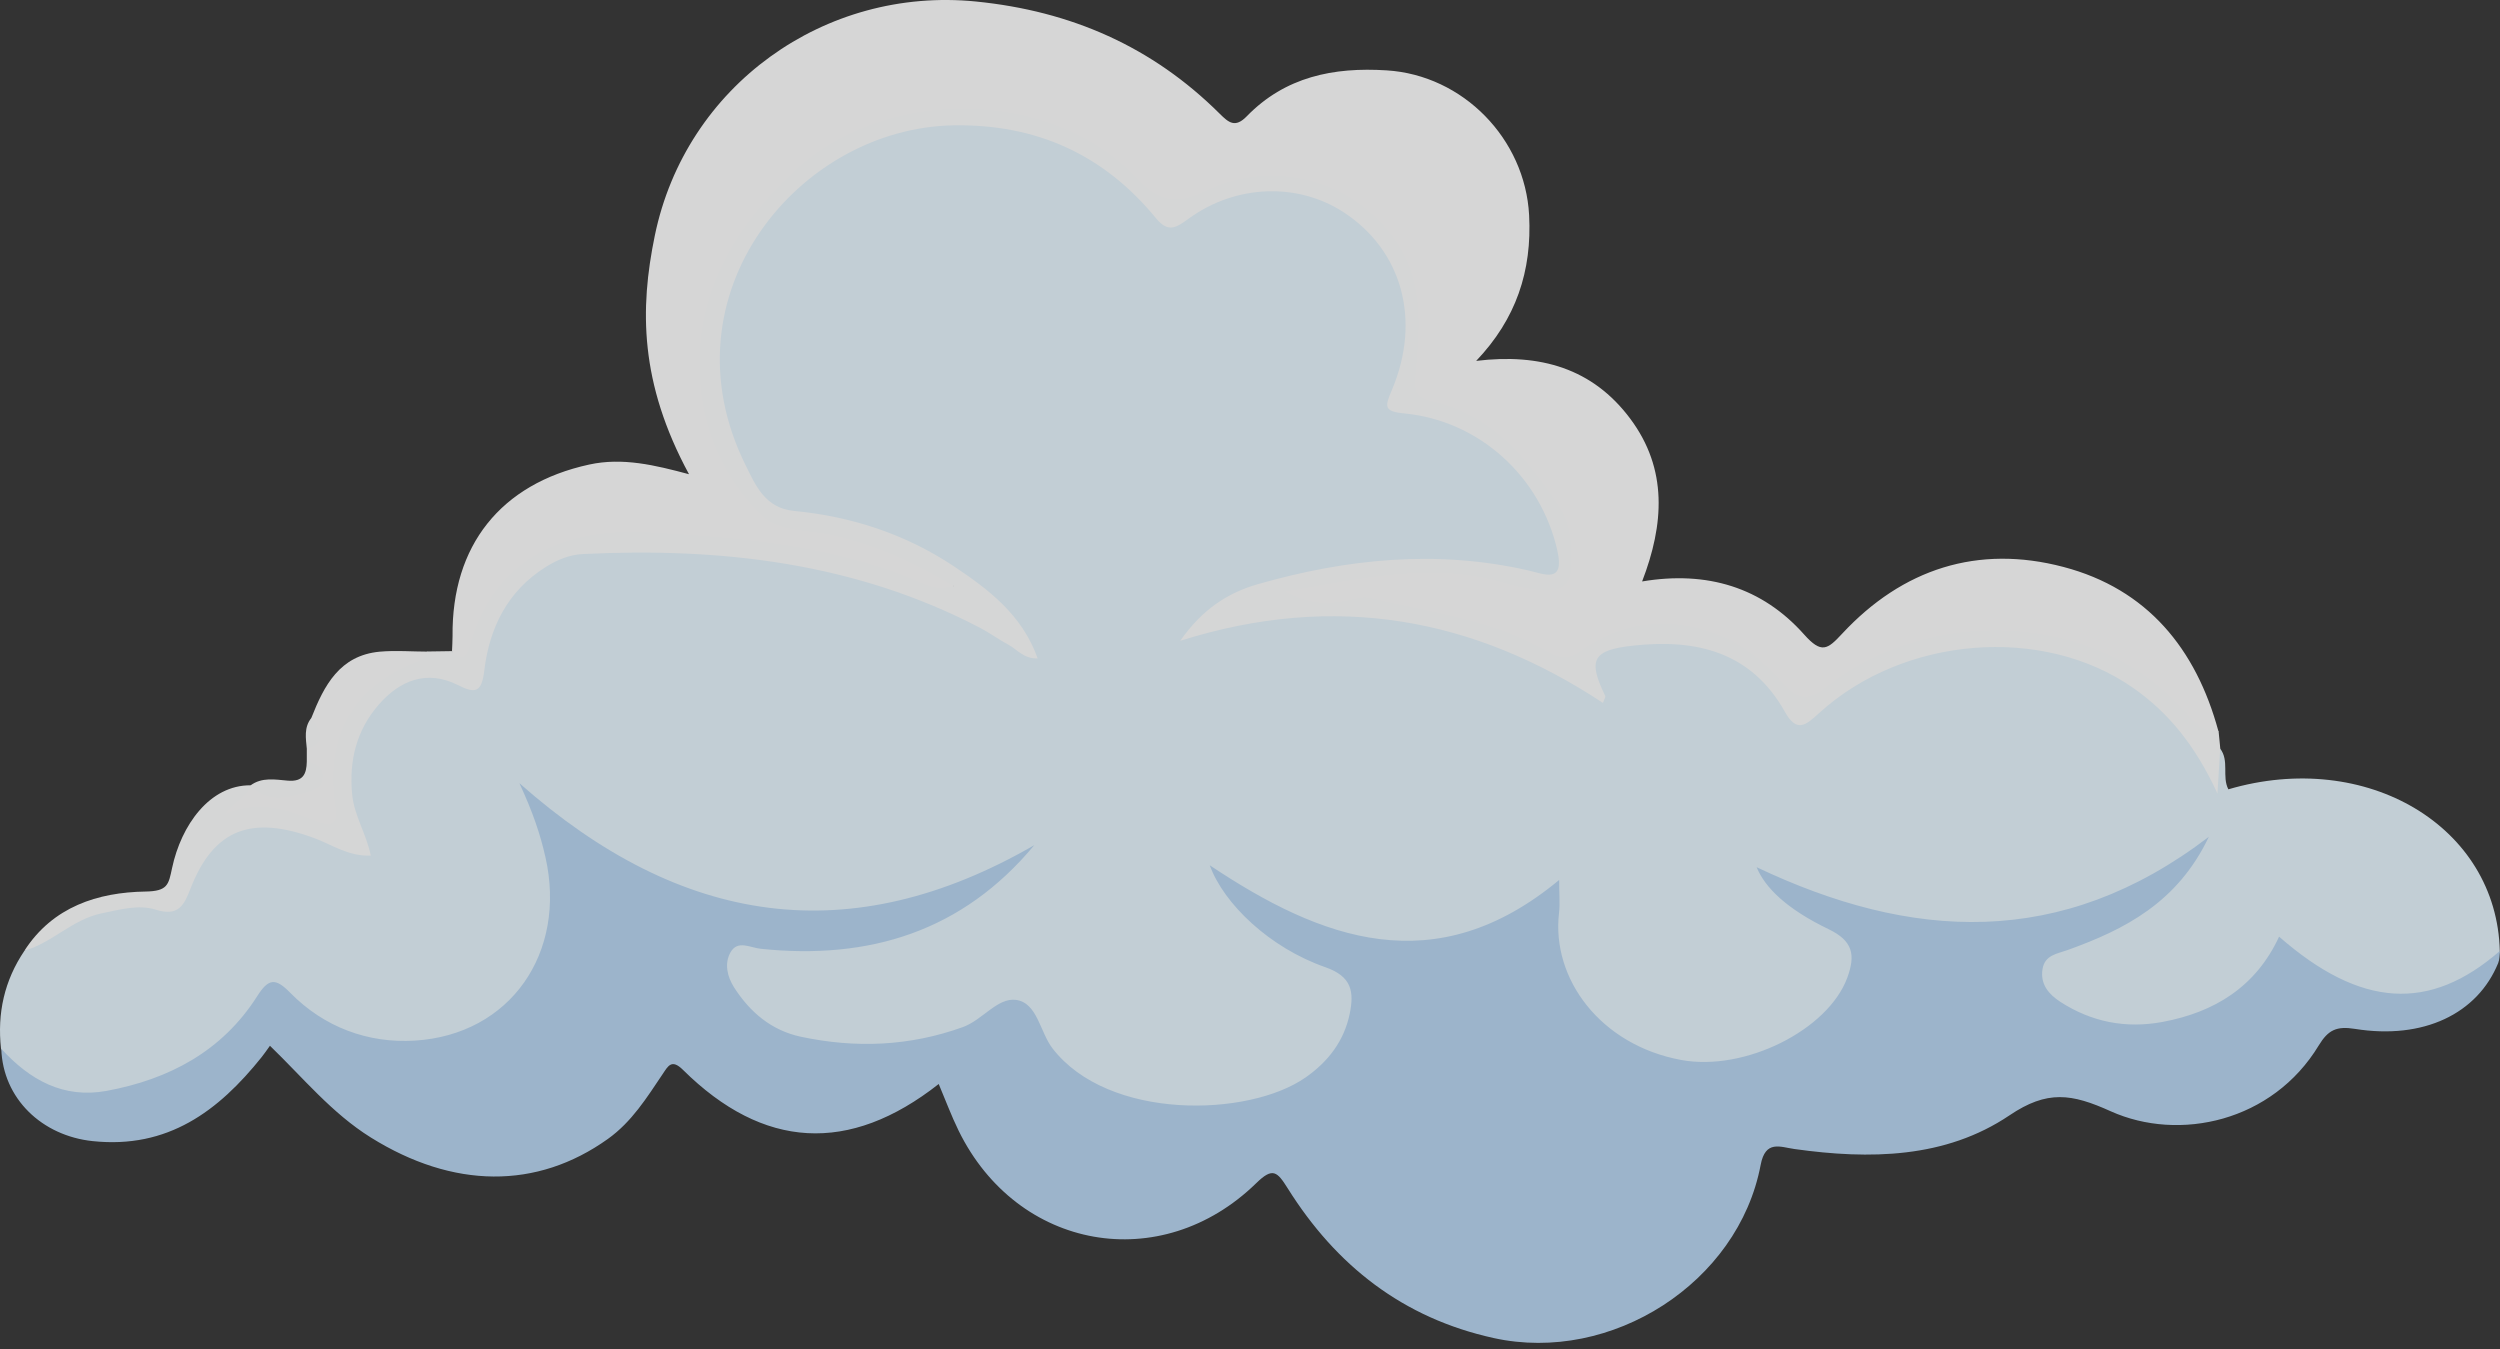
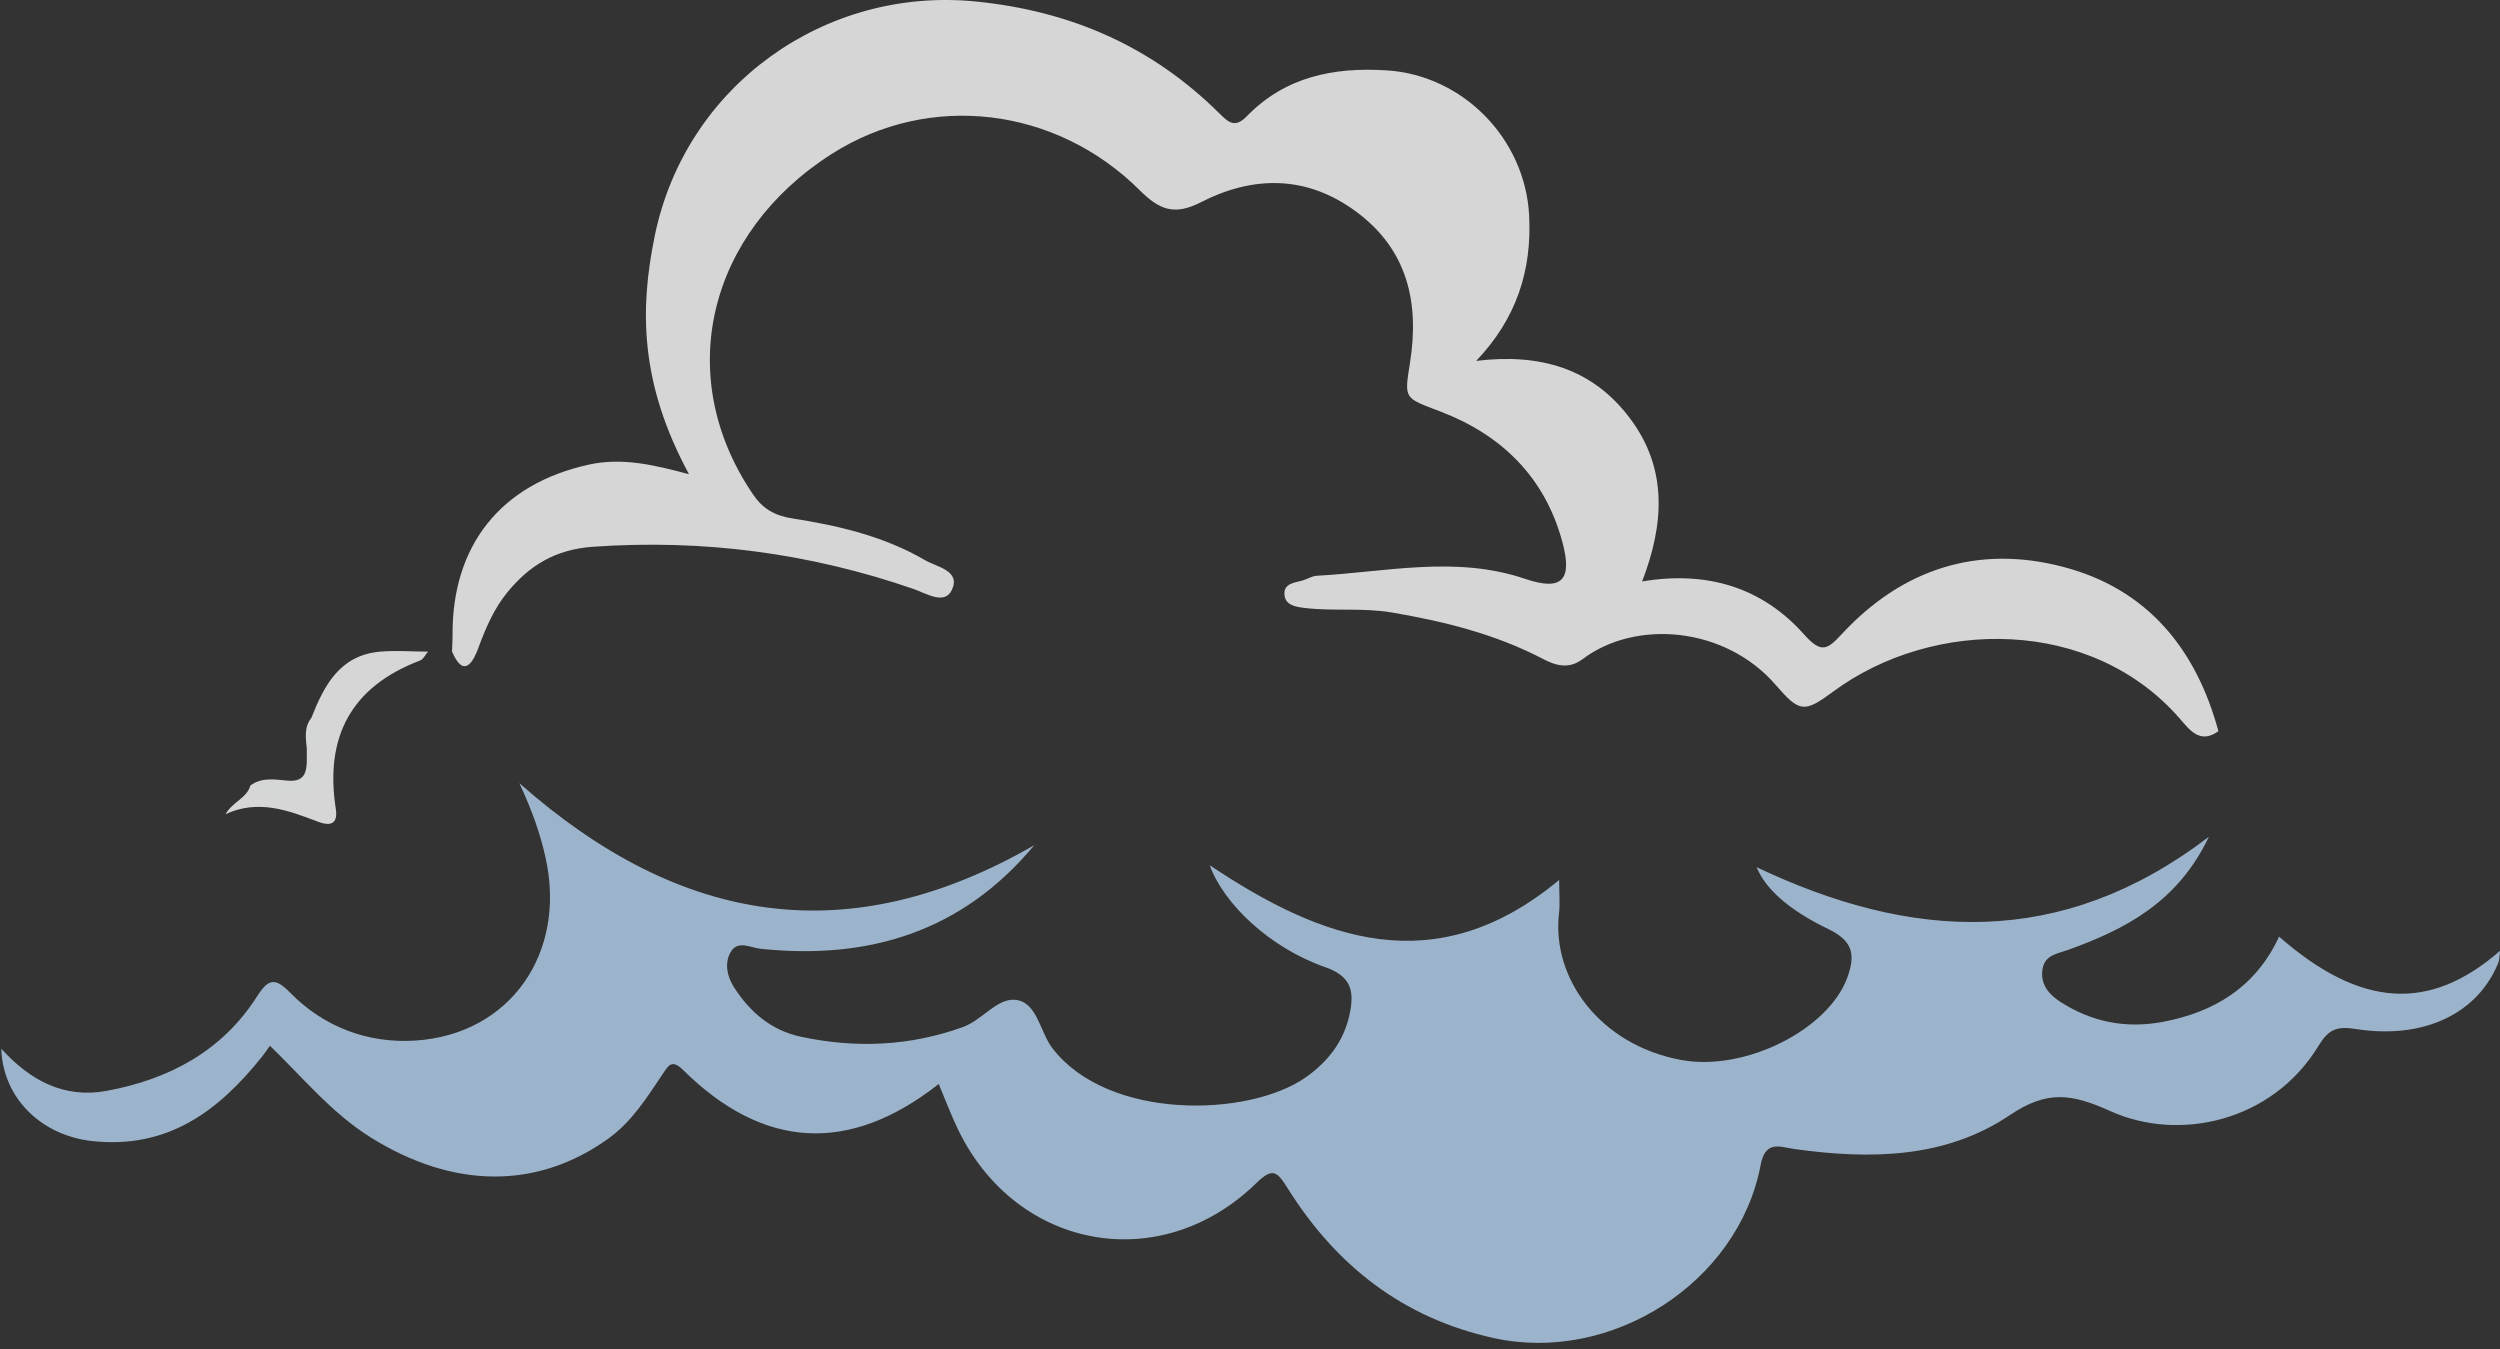
<svg xmlns="http://www.w3.org/2000/svg" width="239" height="129" viewBox="0 0 239 129" fill="none">
  <rect x="0" y="0" width="239" height="129" fill="#333333" stroke="none" />
  <g opacity="0.8" clip-path="url(#clip0_2897_44824)">
-     <path d="M2.333 90.898C0.415 93.738 -0.275 96.87 0.097 100.26C2.054 104.248 5.358 105.96 10.195 105.27C15.815 104.474 20.592 101.926 24.168 97.52C25.688 95.649 26.716 95.49 28.627 96.956C32.409 99.862 36.795 101.076 41.552 100.234C49.686 98.787 54.735 91.515 53.468 83.228C53.216 81.59 52.758 79.997 52.274 78.445C58.345 83.972 65.69 86.864 73.738 87.74C81.68 88.603 89.383 87.581 95.169 83.593C89.217 88.423 81.328 90.686 72.437 89.591C69.292 89.206 67.833 91.177 69.06 94.123C70.473 97.533 73.28 99.491 76.783 100.201C82.848 101.435 88.839 101.156 94.392 98.13C96.25 97.122 97.245 97.002 98.599 98.993C104.152 107.14 117.369 109.383 125.444 103.73C127.063 102.596 128.443 101.209 129.212 99.364C130.705 95.801 130.838 92.756 126.32 91.15C123.135 90.016 120.753 87.627 118.51 85.71C128.038 92.086 135.436 92.411 147.757 86.785C148.188 88.204 147.85 89.704 148.221 91.117C149.747 96.943 153.509 100.592 159.282 101.985C165.718 103.538 171.298 101.534 175.723 96.817C179.213 93.088 178.603 90.036 174.323 87.355C173.043 86.553 171.855 85.59 170.455 85.093C183.559 90.686 196.371 91.058 207.591 83.846C205.541 85.869 201.931 88.205 197.764 89.664C196.179 90.222 194.573 90.892 194.48 92.929C194.387 94.939 195.681 96.133 197.227 97.095C202.86 100.585 211.565 99.106 216.389 93.592C217.855 91.913 218.777 91.635 220.595 93.028C223.116 94.966 226.195 95.742 229.347 95.974C233.56 96.286 237.036 95.025 238.98 90.925C238.708 79.015 226.241 71.578 213.031 75.459C212.394 74.231 213.151 72.719 212.235 71.551C211.658 71.869 211.472 72.394 211.452 72.706C207.883 66.893 202.787 62.833 195.761 61.453C187.52 59.827 180.235 62.116 173.739 67.172C172.479 68.154 171.676 67.968 170.873 66.8C167.257 61.566 162.148 59.953 156.11 60.902C153.994 61.234 151.439 61.393 151.393 64.79C140.266 58.739 128.629 56.178 116.095 59.23C120.58 56.529 125.238 55.07 130.559 54.824C136 54.572 141.321 54.108 146.682 55.534C149.263 56.217 150.384 54.911 149.648 52.316C147.744 45.569 143.643 40.858 136.677 39.086C134.54 38.542 133.83 37.859 134.627 35.51C136.458 30.142 134.474 23.826 130.267 20.502C125.696 16.886 119.645 16.322 114.436 19.427C112.453 20.608 111.418 20.449 109.858 18.823C100.974 9.561 86.722 7.909 76.213 16.985C66.824 25.093 65.219 36.983 71.827 47.135C72.895 48.78 74.342 49.516 76.379 49.802C84.473 50.95 91.639 54.001 96.622 60.55C90.763 56.722 83.896 54.924 76.996 53.345C70.049 51.752 62.943 51.839 55.863 52.13C51.59 52.303 47.278 56.231 45.984 61.227C45.4 63.476 44.903 64.743 42.036 64.073C38.818 63.324 35.109 66.183 33.696 69.647C32.316 73.024 32.548 76.414 33.544 79.984C31.898 80.017 30.684 79.466 29.443 78.975C24.248 76.918 19.57 78.79 17.547 83.951C16.843 85.736 16.067 86.161 14.136 86.061C9.538 85.823 5.697 87.886 2.333 90.905V90.898Z" fill="#E6F5FE" />
    <path d="M238.98 90.918C232.279 96.75 225.69 96.372 217.881 89.544C215.665 94.328 211.73 96.77 206.721 97.699C203.205 98.349 199.947 97.699 196.968 95.775C195.893 95.078 195.017 94.109 195.269 92.623C195.501 91.289 196.669 91.183 197.664 90.825C203.165 88.848 208.187 86.266 211.167 79.996C197.008 90.818 182.636 89.882 167.933 82.903C168.743 84.873 170.806 86.897 174.82 88.834C177.129 89.949 177.408 91.269 176.599 93.472C174.754 98.468 166.799 102.456 160.728 101.334C152.998 99.908 148.301 93.565 149.044 87.262C149.143 86.406 149.057 85.523 149.057 84.124C137.22 93.943 126.332 89.856 115.65 82.717C117.004 86.439 121.409 90.619 126.697 92.463C129.232 93.346 129.464 94.806 129.033 96.915C128.489 99.536 126.963 101.5 124.82 103C119.346 106.828 105.943 107.133 100.616 100.22C99.408 98.647 99.176 95.854 97.119 95.588C95.354 95.363 93.921 97.513 92.05 98.189C86.948 100.027 81.799 100.226 76.564 99.112C73.744 98.508 71.694 96.763 70.174 94.388C69.518 93.359 69.239 92.105 69.836 91.044C70.519 89.836 71.707 90.599 72.729 90.705C83.086 91.787 92.01 89.06 98.877 80.799C81.314 90.931 65.178 88.596 49.653 74.874C50.927 77.615 51.65 79.744 52.147 81.96C54.198 91.05 48.823 98.919 39.647 99.483C35.202 99.755 30.982 98.21 27.744 94.905C26.318 93.452 25.668 93.532 24.573 95.257C21.235 100.498 16.153 103.186 10.195 104.287C6.055 105.05 2.83 103.232 0.123 100.26C0.276 105.03 4.011 108.58 8.861 109.091C16.034 109.847 20.877 106.231 25.017 101.056C25.256 100.757 25.468 100.446 25.807 99.975C28.985 103.046 31.718 106.417 35.454 108.746C43.303 113.642 51.305 113.749 58.119 108.878C60.401 107.246 61.834 104.937 63.354 102.675C63.871 101.905 64.21 101.208 65.291 102.277C72.968 109.88 81.182 110.358 89.741 103.63C90.385 105.15 90.942 106.662 91.645 108.095C97.258 119.534 110.993 121.995 120.102 113.105C121.675 111.565 122.099 112.003 123.108 113.609C127.739 120.994 134.115 126.01 142.807 127.92C154.04 130.389 166.188 122.646 168.318 111.367C168.776 108.958 170.183 109.655 171.556 109.847C178.742 110.856 185.98 110.756 192.104 106.629C195.72 104.187 198.049 104.552 201.771 106.231C208.34 109.19 217.257 107.233 221.67 99.948C222.572 98.462 223.368 98.077 225.14 98.362C231.675 99.41 236.85 96.922 238.827 92.065C238.967 91.72 238.947 91.309 239 90.931L238.98 90.918Z" fill="#B7D5F1" />
    <path d="M212.076 69.885C209.939 62.01 205.268 56.303 197.267 54.2C189.086 52.044 181.88 54.373 176.101 60.59C174.708 62.089 174.137 62.527 172.472 60.656C168.458 56.144 163.19 54.545 156.986 55.587C159.089 50.126 159.448 44.852 155.858 40.035C152.262 35.211 147.233 33.758 141.122 34.501C144.944 30.494 146.463 25.909 146.184 20.574C145.8 13.283 139.881 7.185 132.563 6.727C127.487 6.402 122.863 7.338 119.187 11.12C118.072 12.267 117.449 11.71 116.599 10.867C110.15 4.451 102.381 1.054 93.304 0.145C78.86 -1.301 65.55 8.187 62.598 22.532C61.158 29.512 61.138 36.598 65.869 45.336C62.618 44.467 59.519 43.71 56.315 44.414C47.868 46.258 43.177 52.15 43.264 60.815C43.264 61.3 43.23 61.784 43.211 62.275C44.378 65.042 45.314 63.078 45.719 61.97C46.435 60.032 47.225 58.174 48.538 56.582C50.655 54.021 53.117 52.521 56.706 52.269C67.229 51.533 77.394 52.873 87.333 56.303C88.547 56.721 90.305 57.882 91.002 56.389C91.864 54.545 89.542 54.2 88.441 53.556C84.533 51.274 80.16 50.246 75.748 49.562C74.036 49.297 72.895 48.614 71.966 47.233C64.283 35.888 67.72 22.233 79.504 14.722C88.885 8.744 100.954 10.224 108.956 18.186C110.767 19.984 112.194 20.667 114.761 19.354C119.738 16.793 124.853 16.713 129.597 20.196C134.587 23.852 135.708 28.954 134.792 34.707C134.235 38.203 134.228 38.011 137.698 39.338C143.557 41.574 147.697 45.628 149.363 51.812C150.345 55.454 149.336 56.536 145.813 55.342C139.158 53.086 132.536 54.684 125.888 55.043C125.404 55.069 124.973 55.374 124.508 55.501C123.765 55.7 122.783 55.779 122.79 56.741C122.796 57.869 123.891 58.022 124.727 58.121C127.501 58.453 130.274 58.075 133.094 58.559C138.116 59.415 142.96 60.623 147.492 62.985C148.759 63.648 149.993 63.993 151.307 63.005C156.362 59.19 164.921 59.886 169.758 65.48C172.054 68.133 172.485 68.16 175.279 66.097C184.833 59.057 199.98 58.977 208.42 68.737C209.336 69.792 210.338 71.166 212.083 69.898L212.076 69.885Z" fill="white" />
-     <path d="M212.075 69.885C210.596 70.031 209.746 69.023 208.917 68.081C200.338 58.261 184.308 57.949 174.548 65.725C173.049 66.92 171.927 66.973 170.587 65.473C168.709 63.37 166.639 61.525 163.853 60.53C159.182 58.865 154.935 59.488 150.954 62.355C149.926 63.098 148.904 62.886 147.949 62.308C142.727 59.21 136.769 58.586 131.043 57.18C130.247 56.981 129.517 57.286 128.754 57.432C126.929 57.77 125.111 57.803 122.882 56.542C130.26 55.295 137.048 53.63 144.034 55.786C145.136 56.125 146.31 56.304 147.458 56.423C149.209 56.609 150.205 55.939 150.231 53.981C150.258 52.09 150.165 50.186 149.156 48.62C146.117 43.903 142.628 39.63 136.749 38.316C135.19 37.971 135.21 37.136 135.329 35.755C135.734 31.045 136.238 26.473 132.808 22.193C128.409 16.706 120.978 15.452 115.285 18.252C112.306 19.712 110.7 19.175 108.597 16.965C100.356 8.313 84.406 8.181 75.595 16.667C70.791 21.291 67.447 26.599 66.943 33.022C66.472 39.007 68.323 44.865 72.788 49.237C74.474 50.883 77.347 50.637 79.689 51.175C83.689 52.097 87.326 53.709 91.147 56.025C89.422 56.529 88.387 55.839 87.379 55.421C79.257 52.071 70.552 51.374 62.033 50.896C54.429 50.472 47.357 52.966 44.922 61.724C44.636 62.766 44.152 63.317 43.203 62.248C42.44 62.262 41.684 62.275 40.921 62.282C33.158 65.009 30.776 68.446 30.716 77.091C28.367 77.595 26.145 75.2 23.763 76.679C23.829 76.142 24.433 75.671 23.949 75.074C20.034 75.054 17.32 78.895 16.451 82.983C16.113 84.568 16.04 85.199 13.903 85.232C9.358 85.305 5.052 86.678 2.339 90.878C4.999 90.128 6.91 87.893 9.717 87.315C11.462 86.957 13.253 86.446 14.885 86.963C17.035 87.64 17.586 86.566 18.203 84.973C20.452 79.154 24.141 77.94 30.066 80.13C31.745 80.753 33.304 81.881 35.447 81.795C35.029 79.718 33.868 78.007 33.669 75.97C33.344 72.692 34.1 69.773 36.223 67.344C38.227 65.055 40.788 63.993 43.781 65.493C45.426 66.322 46.043 66.23 46.295 64.12C46.786 60.033 48.505 56.503 52.18 54.2C53.282 53.51 54.456 53.026 55.717 52.966C68.914 52.323 81.732 53.782 93.655 59.999C94.604 60.49 95.466 61.134 96.409 61.638C97.245 62.083 97.849 62.985 99.202 62.945C97.729 58.785 94.511 56.35 91.174 54.127C86.569 51.062 81.407 49.37 75.913 48.846C73.14 48.581 72.224 46.385 71.282 44.48C63.174 28.152 76.398 12.228 91.16 11.982C99.103 11.85 105.532 14.782 110.528 20.88C111.722 22.333 112.518 21.709 113.666 20.88C118.178 17.615 124.083 17.436 128.469 20.303C134.015 23.932 135.9 30.56 133.073 37.262C132.403 38.847 132.231 39.331 134.254 39.524C141.46 40.221 147.299 45.608 148.884 52.635C149.607 55.839 147.617 54.877 146.091 54.532C137.353 52.535 128.747 53.417 120.255 55.846C117.455 56.649 114.986 58.181 112.83 61.26C127.666 56.576 140.909 59.07 153.243 67.198C153.356 66.853 153.515 66.634 153.456 66.521C151.77 63.045 152.255 62.142 156.163 61.718C162.187 61.061 167.429 62.322 170.64 68.054C171.781 70.098 172.637 69.328 173.918 68.16C181.986 60.809 195.276 59.734 203.894 65.739C207.298 68.107 209.866 71.259 211.989 75.857C212.108 73.86 212.181 72.692 212.254 71.518C212.201 70.967 212.148 70.416 212.095 69.865L212.075 69.885Z" fill="#FEFFFF" />
    <path d="M23.942 75.087C23.59 76.314 22.27 76.62 21.56 77.834C24.705 76.388 27.545 77.469 30.385 78.55C31.526 78.988 32.335 78.836 32.103 77.323C31.035 70.463 33.55 65.652 40.158 63.144C40.476 63.025 40.669 62.587 40.921 62.295C39.382 62.295 37.822 62.162 36.296 62.301C32.475 62.66 30.988 65.526 29.768 68.625C29.489 69.607 30.285 70.748 29.33 71.637C29.33 72.028 29.33 72.42 29.33 72.811C30.285 74.072 30.126 74.768 28.454 75.213C26.888 75.631 25.442 75.133 23.936 75.1L23.942 75.087Z" fill="white" />
    <path d="M23.942 75.1C25.574 76.766 27.445 76.288 29.343 75.724C30.02 75.525 30.683 75.319 30.816 74.536C31.008 73.415 30.285 72.99 29.33 72.811C29.303 73.992 28.985 74.755 27.505 74.629C26.317 74.53 25.037 74.271 23.936 75.094L23.942 75.1Z" fill="#FEFFFF" />
    <path d="M29.336 71.636C31.486 70.92 30.438 69.746 29.774 68.624C29.031 69.54 29.243 70.595 29.336 71.636Z" fill="#FEFFFF" />
  </g>
  <defs>
    <clipPath id="clip0_2897_44824">
      <rect width="239" height="128.381" fill="white" transform="matrix(-1 0 0 1 239 0)" />
    </clipPath>
  </defs>
</svg>